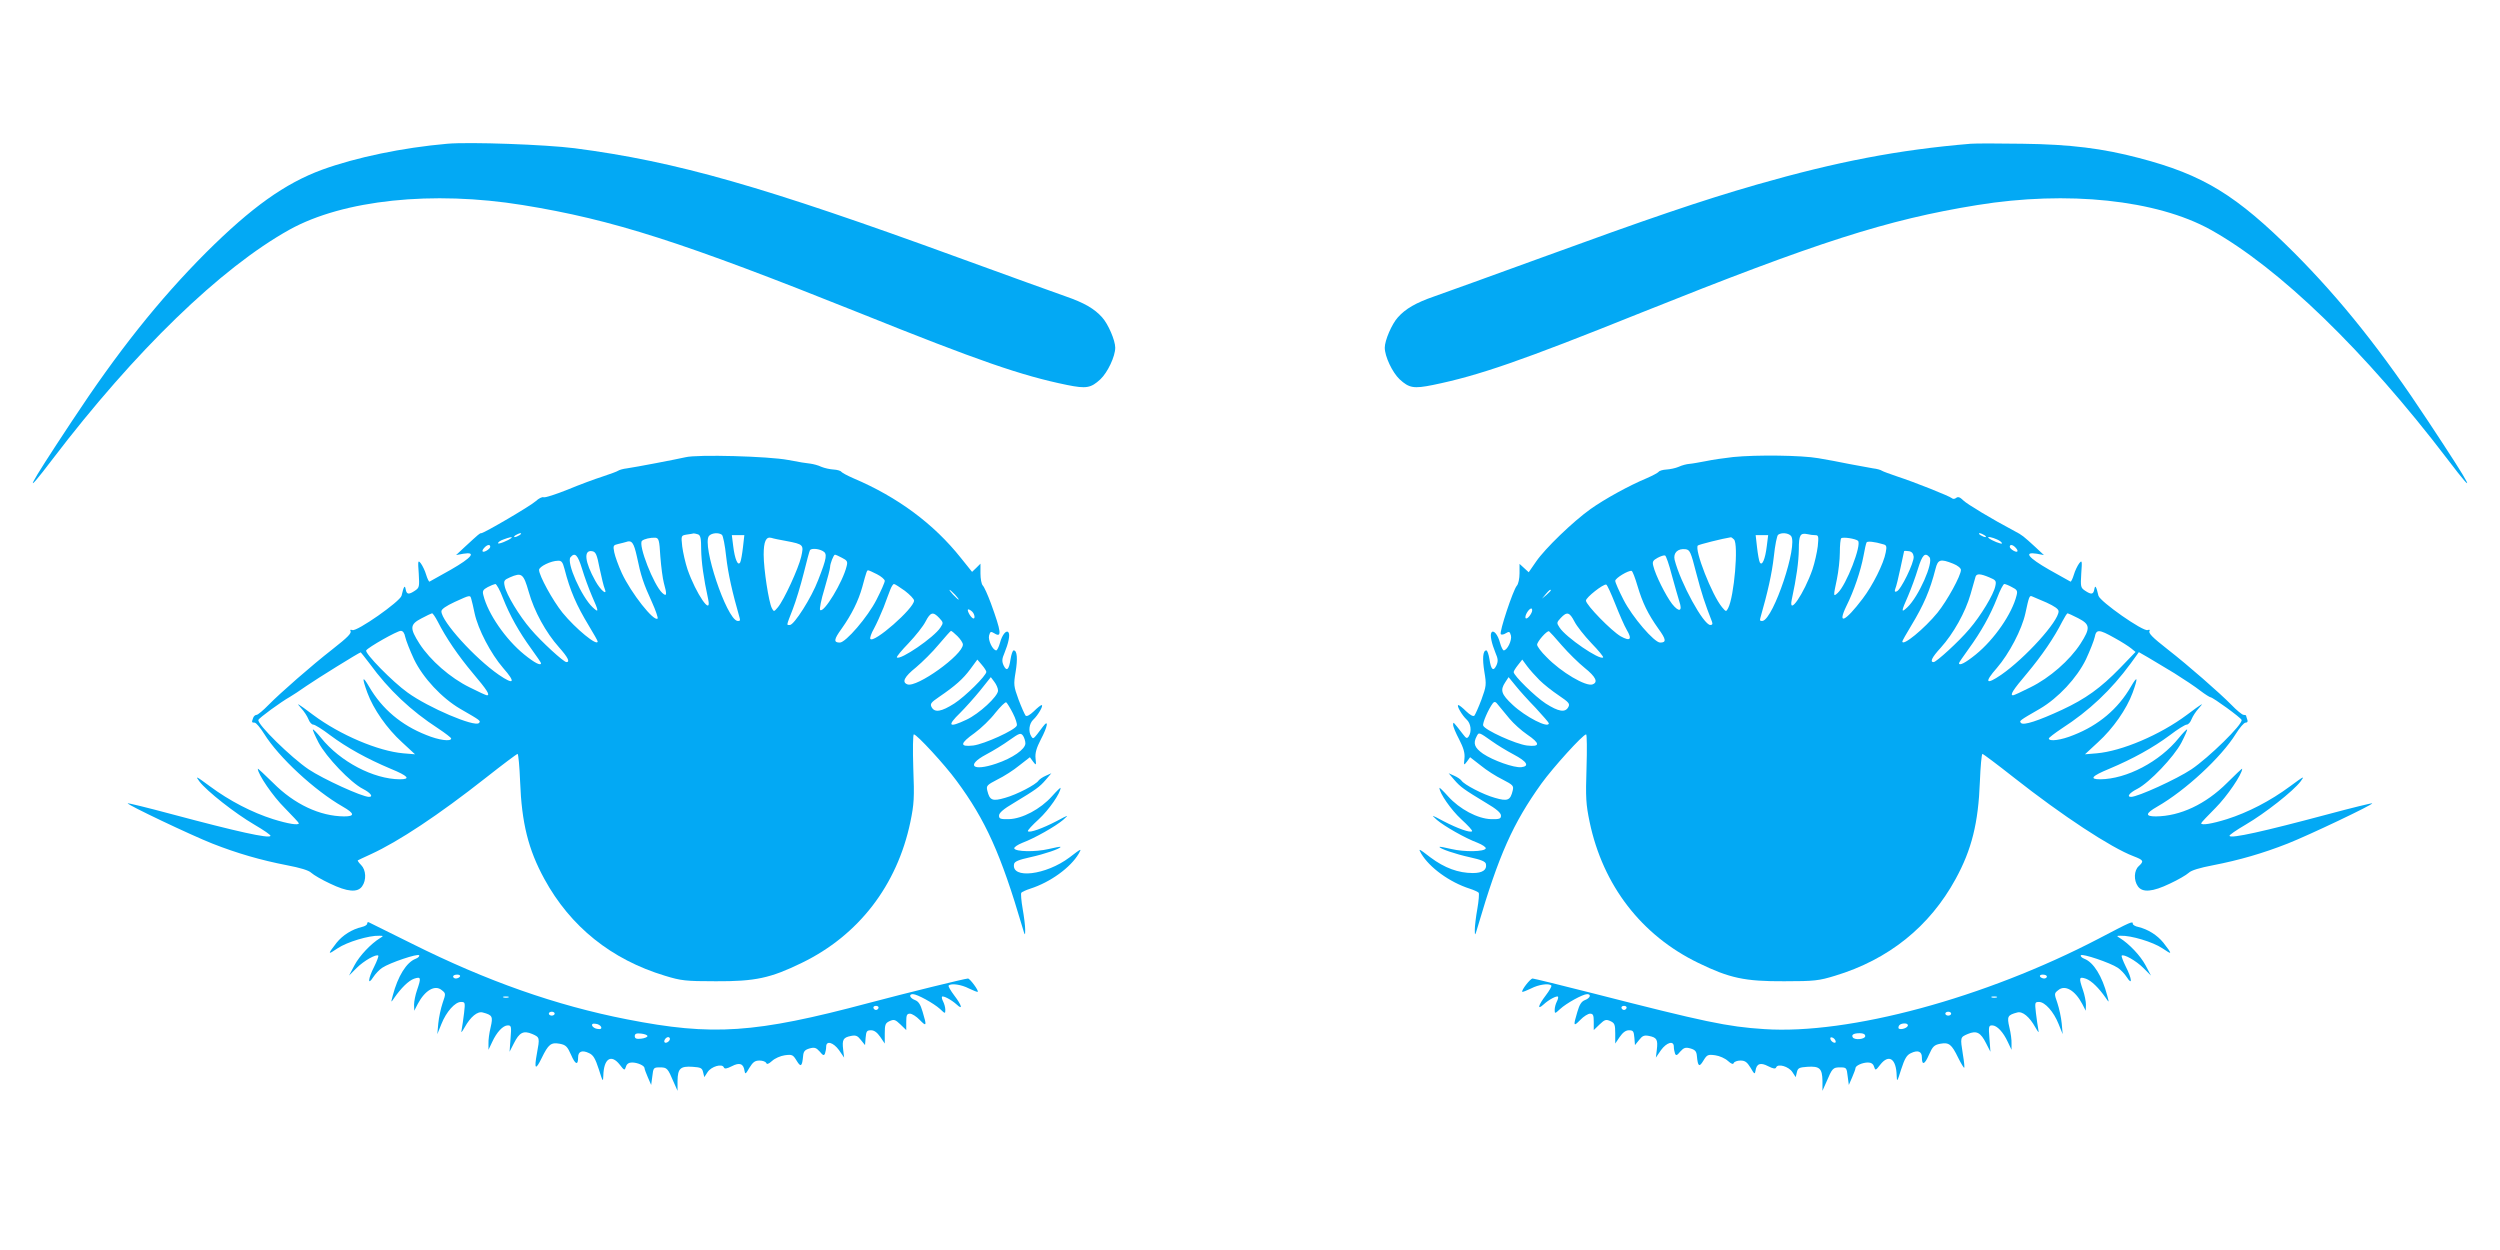
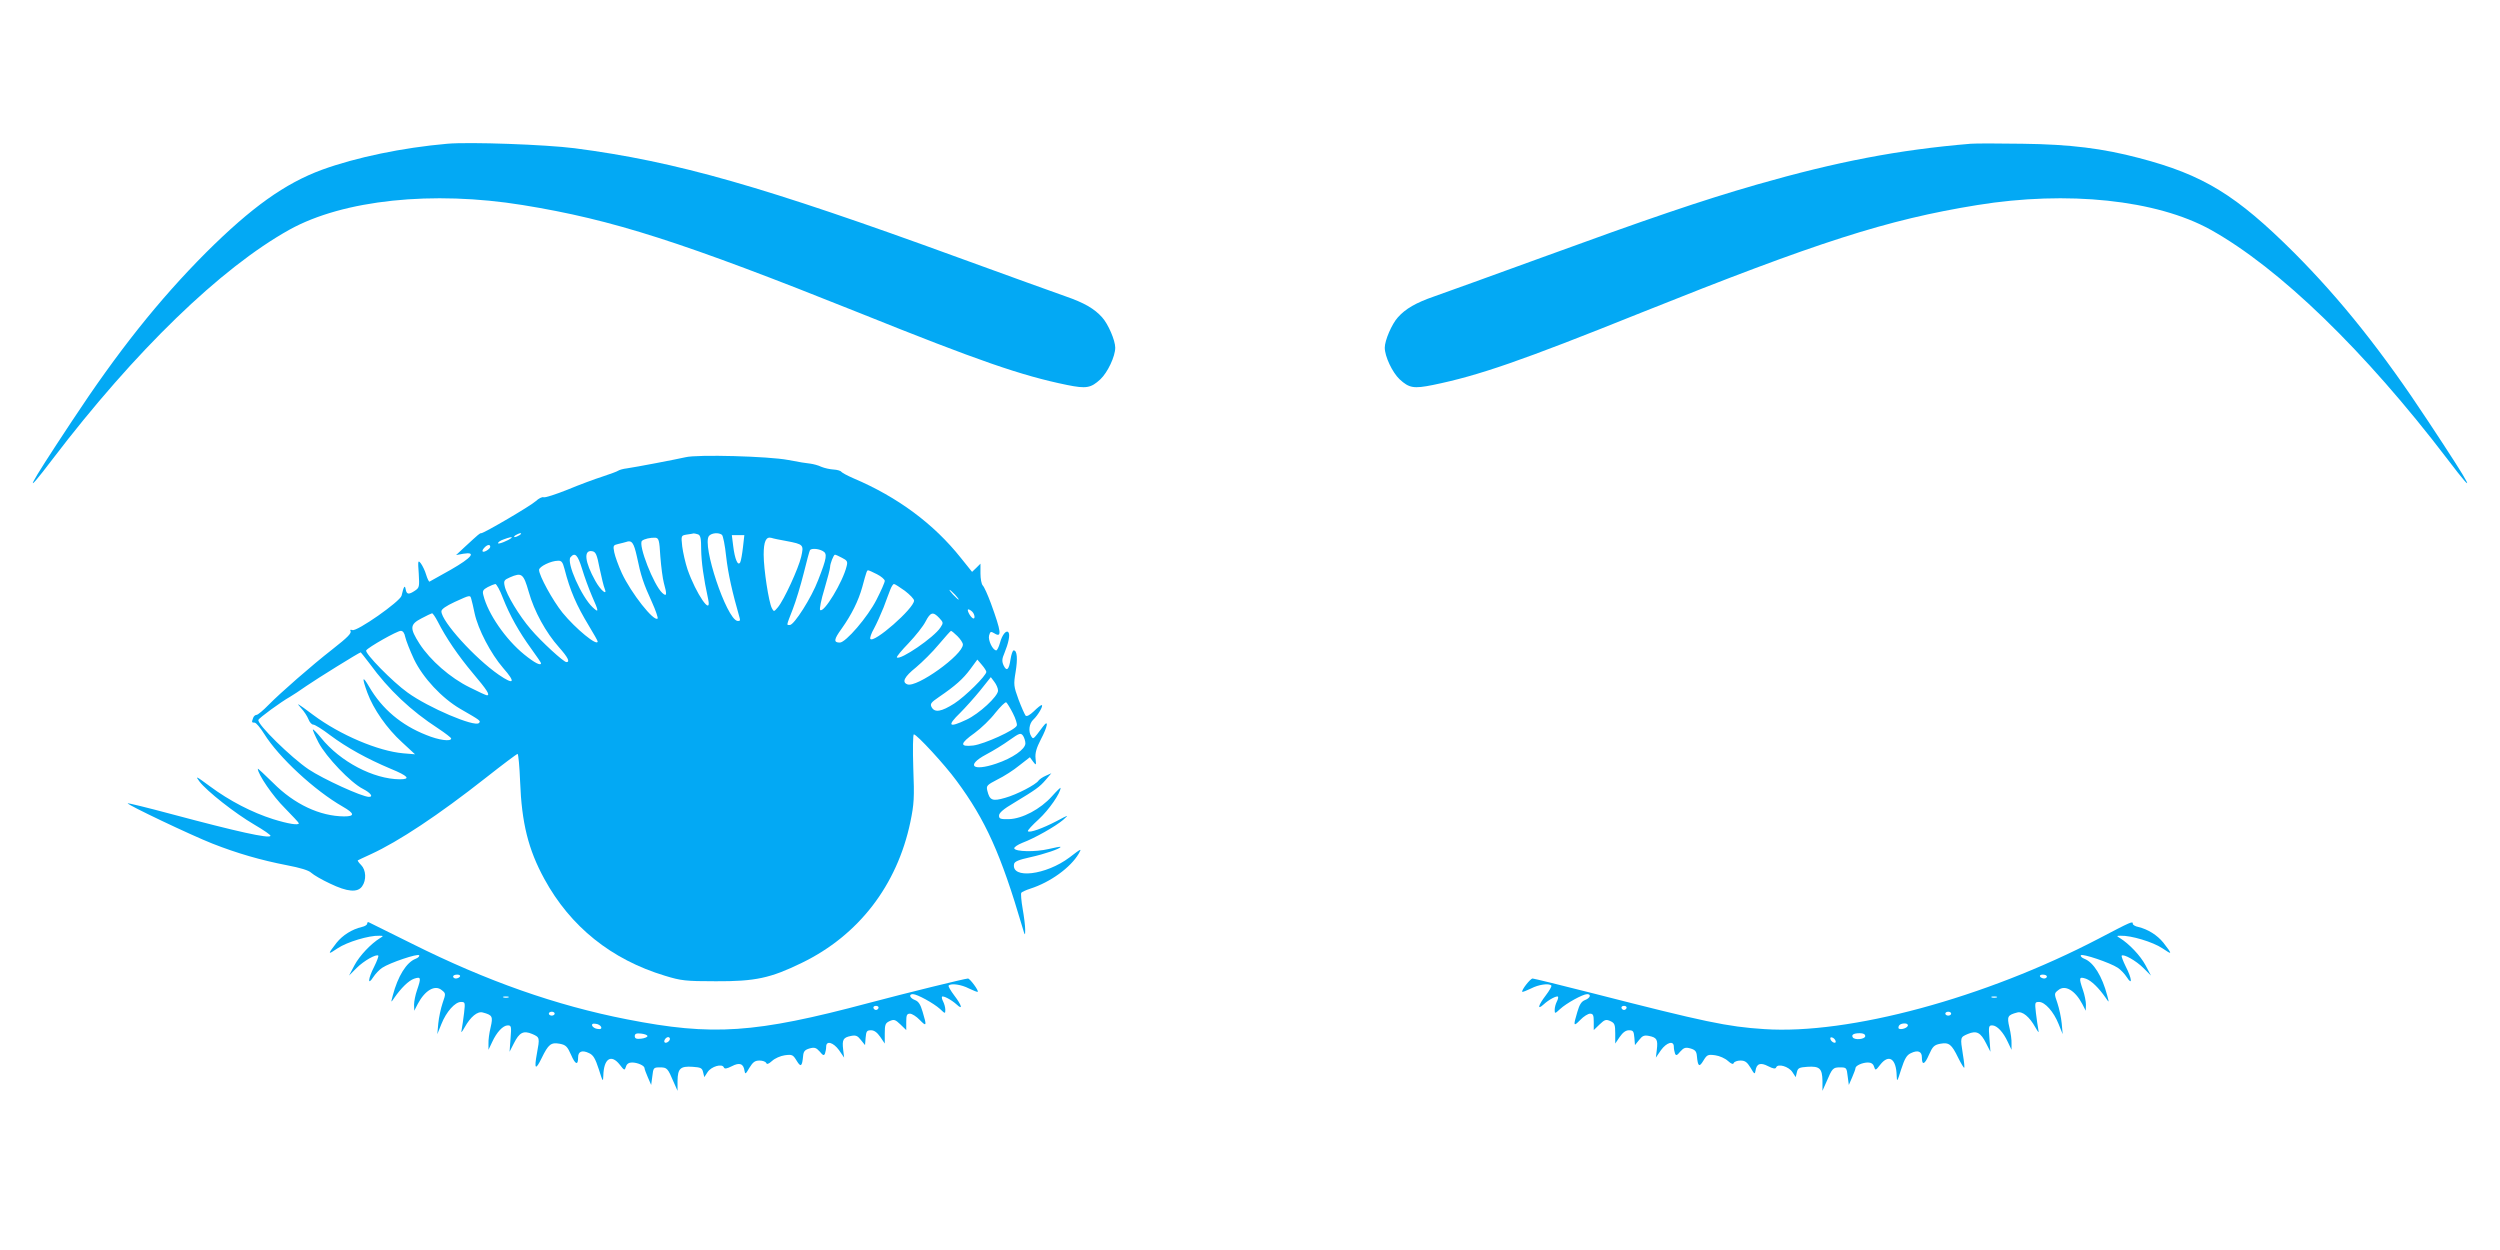
<svg xmlns="http://www.w3.org/2000/svg" version="1.0" width="1280pt" height="640pt" viewBox="0 0 1280 640" preserveAspectRatio="xMidYMid meet">
  <g transform="translate(0,640) scale(0.1,-0.1)" fill="#03a9f4" stroke="none">
    <path d="M2290 5664 c-229 -20 -468 -70 -641 -133 -190 -70 -361 -192 -595 -425 -241 -242 -452 -507 -687 -864 -231 -349 -257 -402 -98 -193 423 555 861 979 1213 1175 276 153 733 201 1195 126 462 -75 814 -188 1723 -552 612 -246 829 -321 1063 -369 99 -20 122 -16 171 29 37 35 76 117 76 162 0 37 -36 121 -67 155 -39 44 -92 75 -188 108 -55 19 -300 108 -545 197 -1003 366 -1446 493 -1968 561 -150 19 -538 33 -652 23z" />
    <path d="M10090 5664 c-372 -31 -686 -92 -1095 -209 -285 -82 -557 -175 -1105 -375 -245 -89 -490 -178 -545 -197 -96 -33 -149 -64 -188 -108 -31 -34 -67 -118 -67 -155 0 -45 39 -127 76 -162 49 -45 72 -49 171 -29 234 48 451 123 1063 369 909 364 1261 477 1723 552 462 75 919 27 1195 -126 352 -196 790 -620 1213 -1175 159 -209 133 -156 -98 193 -235 357 -446 622 -687 864 -297 296 -465 399 -794 485 -186 49 -351 70 -597 73 -121 2 -240 2 -265 0z" />
    <path d="M3510 4059 c-48 -11 -257 -51 -300 -57 -19 -2 -39 -8 -45 -12 -5 -4 -41 -17 -80 -30 -38 -12 -119 -42 -179 -67 -60 -24 -115 -42 -123 -39 -7 3 -25 -6 -40 -20 -26 -24 -265 -164 -279 -164 -8 0 -10 -2 -84 -70 l-45 -42 38 7 c68 11 43 -20 -65 -82 -57 -32 -106 -59 -109 -61 -3 -1 -11 15 -17 35 -6 21 -19 47 -27 58 -15 19 -16 15 -11 -52 4 -67 3 -72 -19 -87 -33 -22 -43 -20 -48 7 -4 24 -10 15 -21 -33 -8 -30 -229 -185 -252 -176 -8 3 -13 2 -10 -3 8 -12 -11 -32 -94 -97 -104 -81 -265 -222 -325 -283 -27 -28 -55 -51 -61 -51 -7 0 -15 -7 -18 -16 -8 -22 -8 -24 8 -24 7 0 29 -26 49 -58 74 -119 257 -289 402 -372 61 -35 63 -50 7 -50 -124 1 -255 62 -364 172 -43 42 -78 75 -78 72 0 -28 78 -142 138 -201 39 -40 72 -75 72 -78 0 -12 -55 -3 -132 21 -107 34 -222 93 -323 168 -72 53 -77 56 -54 25 38 -50 182 -163 281 -221 48 -28 86 -54 83 -58 -9 -14 -171 22 -504 111 -123 33 -225 58 -227 56 -6 -6 324 -163 433 -206 127 -50 248 -85 382 -111 68 -13 112 -26 125 -39 12 -11 55 -36 96 -55 89 -43 141 -47 164 -14 23 32 20 84 -5 109 -11 11 -19 22 -17 24 2 1 32 16 68 32 141 65 344 199 589 392 85 67 157 121 161 121 4 0 10 -64 13 -142 8 -212 42 -348 124 -498 133 -244 343 -413 618 -496 82 -25 104 -28 260 -28 202 -1 280 16 440 94 291 141 488 397 556 721 19 92 21 124 15 277 -3 94 -2 172 3 172 15 0 158 -155 218 -237 149 -201 228 -377 337 -748 14 -48 15 -48 15 -15 0 19 -6 68 -13 107 -7 40 -10 77 -7 82 3 4 24 14 46 21 103 33 206 108 248 179 17 29 14 28 -47 -19 -121 -91 -299 -112 -284 -34 2 13 24 22 83 35 73 16 155 44 155 53 0 2 -28 -3 -61 -11 -68 -16 -170 -14 -176 3 -2 6 17 19 42 29 64 24 169 84 208 117 31 28 31 28 -33 -6 -73 -38 -138 -61 -147 -52 -4 3 22 31 56 62 51 47 111 133 111 160 0 3 -20 -16 -44 -43 -59 -66 -152 -115 -220 -117 -44 -1 -51 2 -51 18 0 14 23 34 76 65 114 69 131 81 163 118 l29 34 -29 -13 c-16 -7 -32 -18 -37 -25 -13 -20 -110 -71 -171 -88 -65 -19 -79 -13 -91 37 -6 25 -2 29 52 57 33 16 83 48 112 72 l54 42 16 -22 c16 -21 17 -21 13 16 -3 28 5 54 27 97 35 66 42 107 11 66 -51 -68 -49 -66 -60 -50 -16 25 -11 66 11 86 23 21 54 74 42 74 -4 0 -22 -14 -40 -32 -20 -19 -36 -28 -42 -22 -4 5 -21 42 -36 82 -25 69 -26 76 -15 142 11 67 8 110 -10 110 -5 0 -12 -20 -16 -45 -8 -55 -20 -65 -36 -31 -9 21 -8 33 5 63 20 49 29 91 21 104 -10 17 -33 -10 -44 -52 -6 -22 -15 -39 -19 -39 -18 0 -43 52 -37 76 6 21 9 22 26 12 41 -26 37 6 -17 154 -16 43 -34 83 -41 90 -7 7 -12 35 -12 62 l0 50 -21 -21 -22 -21 -57 71 c-139 175 -324 312 -550 408 -30 13 -58 28 -62 33 -4 6 -22 11 -40 12 -18 1 -46 7 -63 14 -16 8 -41 14 -55 16 -14 1 -65 9 -115 19 -100 19 -464 29 -525 14z m-850 -399 c-8 -5 -19 -10 -25 -10 -5 0 -3 5 5 10 8 5 20 10 25 10 6 0 3 -5 -5 -10z m914 4 c13 -5 16 -22 16 -78 1 -63 12 -145 36 -255 19 -90 -63 30 -106 154 -11 33 -23 86 -27 117 -6 56 -6 56 23 61 16 2 32 5 36 6 3 0 13 -2 22 -5z m122 -2 c6 -4 16 -54 22 -112 10 -88 31 -181 69 -314 4 -13 1 -17 -12 -15 -56 12 -182 389 -145 435 13 15 48 19 66 6z m108 -64 c-4 -35 -10 -69 -14 -77 -12 -22 -28 17 -36 83 l-7 56 32 0 32 0 -7 -62z m-1185 48 c-15 -13 -69 -35 -69 -27 0 5 12 14 28 19 28 11 48 15 41 8z m762 -96 c4 -52 12 -113 18 -135 17 -60 15 -72 -8 -51 -44 40 -125 247 -104 267 11 10 44 17 68 16 18 -2 21 -11 26 -97z m645 80 c89 -17 90 -19 76 -81 -14 -60 -88 -221 -119 -258 -20 -24 -21 -24 -31 -5 -16 30 -42 200 -42 274 0 68 12 94 40 86 8 -3 42 -10 76 -16z m-765 -80 c20 -98 34 -139 77 -233 19 -42 32 -80 29 -84 -19 -18 -136 131 -183 232 -18 39 -35 87 -39 107 -7 35 -5 37 21 43 16 4 34 8 39 10 30 11 40 -3 56 -75z m-751 50 c0 -5 -9 -14 -20 -20 -22 -12 -27 -1 -8 18 14 14 28 16 28 2z m1702 -21 c25 -13 22 -34 -23 -149 -34 -90 -123 -230 -145 -230 -18 0 -19 -7 15 81 16 41 41 124 56 184 15 61 29 113 32 118 6 10 41 9 65 -4z m-1142 -89 c10 -47 21 -93 26 -104 16 -39 -21 -9 -48 40 -54 97 -61 159 -17 152 19 -3 25 -15 39 -88z m-90 -2 c12 -40 35 -103 51 -140 36 -81 36 -88 3 -57 -57 54 -135 229 -113 256 23 27 37 12 59 -59z m1331 56 c26 -13 30 -19 24 -42 -19 -81 -118 -244 -136 -225 -4 4 5 52 22 107 16 54 29 104 29 112 0 18 18 64 25 64 3 0 20 -7 36 -16z m-1421 -56 c29 -113 61 -186 125 -292 25 -41 45 -77 45 -80 0 -28 -113 65 -180 147 -50 62 -120 190 -120 219 0 17 61 47 97 47 18 1 24 -7 33 -41z m1600 -28 c22 -11 40 -27 40 -34 0 -8 -19 -51 -42 -96 -45 -89 -158 -220 -188 -220 -33 0 -31 16 9 71 51 72 86 142 106 214 22 82 24 85 30 85 3 0 24 -9 45 -20z m-1783 -90 c28 -100 88 -209 155 -284 46 -52 58 -76 38 -76 -14 0 -129 105 -183 169 -58 67 -125 178 -133 220 -6 27 -3 32 27 45 60 26 69 20 96 -74z m-132 -32 c35 -89 82 -173 146 -261 27 -37 49 -70 49 -72 0 -16 -33 1 -86 44 -95 77 -186 209 -209 303 -6 22 -2 29 22 42 15 8 33 15 39 16 6 0 24 -32 39 -72z m2058 37 c26 -20 47 -42 47 -50 0 -40 -208 -222 -224 -196 -3 5 5 29 19 53 13 24 35 73 49 108 13 36 29 77 35 93 6 15 14 27 18 27 5 0 29 -16 56 -35z m257 -20 c13 -14 21 -25 18 -25 -2 0 -15 11 -28 25 -13 14 -21 25 -18 25 2 0 15 -11 28 -25z m-2477 -22 c3 -10 11 -43 17 -73 18 -83 83 -207 146 -280 66 -75 57 -89 -22 -35 -123 85 -294 274 -294 325 0 11 23 27 68 48 81 37 79 36 85 15z m2565 -65 c14 -14 16 -42 2 -33 -14 9 -32 45 -22 45 4 0 13 -5 20 -12z m-2737 -50 c42 -83 104 -174 181 -266 72 -85 89 -112 71 -112 -4 0 -44 18 -89 41 -98 48 -201 138 -256 223 -51 80 -50 99 10 130 26 14 50 25 54 26 4 0 17 -19 29 -42z m2568 18 c21 -23 22 -25 6 -49 -32 -50 -206 -169 -223 -153 -3 3 24 36 60 73 36 38 75 87 87 111 25 48 38 52 70 18z m-2734 -98 c4 -18 24 -69 45 -114 46 -95 142 -198 236 -253 106 -61 107 -62 96 -73 -22 -22 -259 79 -365 156 -76 54 -221 202 -212 216 10 16 158 100 177 100 11 0 19 -11 23 -32z m2827 5 c15 -15 28 -34 28 -43 0 -53 -236 -222 -284 -204 -30 11 -16 39 44 87 32 27 85 79 117 118 32 38 60 69 62 69 3 0 18 -12 33 -27z m-3010 -140 c99 -136 212 -242 352 -333 36 -24 66 -47 66 -51 0 -17 -63 -9 -128 18 -127 50 -226 133 -292 247 -35 60 -38 49 -9 -31 31 -84 100 -183 177 -253 l67 -62 -60 5 c-128 11 -324 94 -462 197 -83 62 -90 66 -61 34 15 -16 31 -41 37 -56 6 -16 17 -28 25 -28 8 0 47 -24 86 -54 86 -64 189 -121 310 -172 90 -37 105 -54 47 -54 -135 1 -305 90 -403 212 -21 26 -40 45 -42 43 -2 -2 11 -32 29 -67 39 -74 164 -205 227 -237 39 -20 55 -41 31 -41 -35 0 -234 91 -309 141 -89 60 -264 231 -257 253 3 10 115 92 163 119 12 7 49 31 83 55 52 36 271 172 278 172 1 0 21 -26 45 -57z m3158 -43 c0 -19 -108 -126 -164 -162 -66 -42 -100 -48 -116 -19 -9 17 -4 24 37 52 85 58 124 93 161 143 l36 49 23 -27 c13 -15 23 -31 23 -36z m60 -96 c0 -29 -97 -119 -162 -149 -91 -43 -101 -32 -32 35 25 25 71 76 102 114 l55 69 18 -24 c10 -13 19 -33 19 -45z m76 -116 c14 -27 23 -56 20 -63 -8 -23 -167 -95 -223 -102 -71 -8 -69 10 7 64 33 24 81 70 106 103 26 32 51 57 56 54 4 -3 20 -28 34 -56z m64 -154 c0 -30 -66 -76 -150 -104 -121 -41 -156 -9 -51 47 36 19 90 52 120 74 51 36 57 38 69 22 6 -9 12 -27 12 -39z" />
-     <path d="M8874 4060 c-45 -5 -108 -14 -140 -21 -32 -6 -70 -13 -84 -14 -14 -1 -38 -7 -55 -15 -16 -7 -45 -13 -63 -14 -18 -1 -36 -6 -40 -12 -4 -5 -32 -20 -62 -33 -89 -37 -214 -106 -286 -157 -91 -65 -233 -202 -279 -269 l-38 -55 -24 22 -23 21 0 -48 c0 -27 -6 -56 -14 -64 -19 -22 -91 -239 -82 -248 4 -4 16 -2 26 5 17 10 20 9 26 -12 6 -24 -19 -76 -37 -76 -4 0 -13 17 -19 39 -11 42 -34 69 -44 52 -8 -13 1 -55 21 -104 13 -30 14 -42 5 -63 -16 -34 -28 -24 -36 31 -4 25 -11 45 -16 45 -18 0 -21 -43 -10 -110 11 -66 10 -73 -15 -142 -15 -40 -32 -77 -36 -82 -6 -6 -22 3 -42 22 -18 18 -36 32 -40 32 -12 0 19 -53 42 -74 22 -20 27 -61 11 -86 -9 -13 -13 -11 -29 10 -53 68 -50 66 -51 49 0 -10 14 -43 31 -75 22 -43 30 -69 27 -97 -4 -37 -3 -37 13 -16 l16 22 54 -42 c29 -24 79 -56 112 -72 54 -28 58 -32 52 -57 -12 -50 -26 -56 -91 -37 -61 17 -158 68 -171 88 -5 7 -21 18 -37 25 l-29 13 29 -34 c32 -37 49 -49 163 -118 53 -31 76 -51 76 -65 0 -16 -7 -19 -51 -18 -68 2 -161 51 -220 117 -24 27 -44 46 -44 43 0 -27 60 -113 111 -160 34 -31 60 -59 56 -62 -9 -9 -74 14 -147 52 -64 34 -64 34 -33 6 39 -33 144 -93 208 -117 25 -10 44 -23 42 -29 -6 -17 -108 -19 -176 -3 -33 8 -61 13 -61 11 0 -9 82 -37 155 -53 59 -13 81 -22 83 -35 6 -30 -18 -46 -67 -46 -74 0 -145 26 -217 80 -61 47 -64 48 -47 19 42 -71 145 -146 248 -179 22 -7 43 -17 46 -21 3 -5 0 -42 -7 -82 -7 -39 -13 -88 -13 -107 0 -33 1 -33 15 15 108 368 180 529 326 733 60 83 213 252 229 252 4 0 5 -78 2 -172 -5 -152 -3 -186 16 -277 68 -324 265 -580 556 -721 160 -78 238 -95 440 -94 156 0 178 3 260 28 275 83 485 252 618 496 82 150 116 286 124 498 3 78 9 142 13 142 4 0 76 -54 161 -121 249 -196 497 -359 613 -403 52 -20 54 -25 26 -51 -24 -22 -26 -72 -4 -103 23 -33 75 -29 164 14 41 19 84 44 96 55 13 13 57 26 125 39 134 26 255 61 382 111 109 43 439 200 433 206 -2 2 -104 -23 -227 -56 -333 -89 -495 -125 -504 -111 -3 4 35 30 83 58 99 58 243 171 281 221 23 31 18 28 -54 -25 -101 -75 -216 -134 -323 -168 -77 -24 -132 -33 -132 -21 0 3 33 38 73 78 59 59 137 173 137 201 0 3 -35 -30 -77 -72 -110 -110 -241 -171 -365 -172 -56 0 -54 15 7 50 145 83 328 253 402 372 20 32 42 58 50 58 10 0 13 6 9 16 -3 9 -6 18 -6 20 0 2 -6 4 -13 4 -7 0 -35 23 -62 51 -60 61 -221 202 -325 283 -83 65 -102 85 -94 97 3 5 -2 6 -10 3 -23 -9 -244 146 -252 176 -11 48 -17 57 -21 33 -5 -27 -15 -29 -48 -7 -22 15 -23 20 -19 87 5 67 4 71 -11 52 -8 -11 -21 -37 -27 -58 -6 -20 -14 -36 -17 -35 -3 2 -52 29 -109 61 -108 62 -133 93 -64 82 l37 -7 -45 42 c-59 54 -67 61 -104 80 -117 62 -245 139 -264 158 -17 17 -27 20 -36 13 -7 -6 -17 -7 -22 -2 -12 11 -193 83 -279 111 -38 13 -74 26 -80 30 -5 4 -26 10 -45 12 -19 3 -73 13 -120 22 -47 10 -119 23 -160 30 -85 15 -316 18 -436 6z m296 -404 c37 -46 -89 -423 -145 -435 -13 -2 -16 2 -12 15 38 133 59 226 69 314 6 58 16 108 22 112 18 13 53 9 66 -6z m124 4 c17 0 18 -6 13 -57 -4 -32 -16 -85 -27 -118 -43 -124 -125 -244 -106 -154 24 111 35 192 36 256 0 74 7 86 45 78 11 -3 29 -5 39 -5z m866 0 c8 -5 11 -10 5 -10 -5 0 -17 5 -25 10 -8 5 -10 10 -5 10 6 0 17 -5 25 -10z m-1114 -56 c-8 -66 -24 -105 -36 -83 -4 8 -10 42 -14 77 l-7 62 32 0 32 0 -7 -56z m-168 34 c24 -24 1 -293 -30 -352 -10 -19 -11 -19 -31 5 -52 62 -143 296 -124 316 5 5 128 36 168 42 3 1 10 -4 17 -11z m635 -7 c20 -20 -60 -227 -104 -267 -23 -21 -23 -18 -4 71 8 39 15 100 15 136 0 36 3 69 7 73 9 8 74 -2 86 -13z m712 7 c14 -6 25 -15 25 -20 0 -7 -55 15 -69 28 -9 9 20 3 44 -8z m-582 -25 c16 -4 18 -11 12 -41 -10 -57 -67 -170 -118 -237 -90 -119 -132 -138 -83 -37 38 76 73 180 87 255 6 34 13 65 16 70 4 7 40 4 86 -10z m675 -15 c19 -19 14 -30 -8 -18 -11 6 -20 15 -20 20 0 14 14 12 28 -2z m-1633 -133 c27 -103 44 -155 80 -247 5 -13 2 -18 -8 -18 -35 0 -153 216 -183 334 -8 35 16 59 56 54 22 -3 27 -13 55 -123z m1113 85 c3 -30 -66 -172 -87 -178 -10 -4 -12 0 -7 14 5 11 16 57 26 104 10 47 19 86 19 88 1 2 11 2 24 0 15 -2 23 -11 25 -28z m-1238 -96 c15 -54 32 -114 38 -133 18 -52 -1 -58 -37 -13 -32 42 -85 147 -96 194 -6 22 -2 29 22 42 15 8 32 14 38 12 5 -1 21 -47 35 -102z m1319 93 c22 -27 -56 -202 -113 -256 -33 -31 -33 -24 3 57 16 37 39 100 51 140 22 71 36 86 59 59z m121 -33 c23 -9 40 -23 40 -32 0 -29 -70 -157 -120 -219 -67 -82 -180 -175 -180 -147 0 3 20 39 45 80 64 106 96 179 125 292 12 48 25 52 90 26z m-1616 -114 c26 -87 53 -143 107 -219 40 -55 42 -71 9 -71 -30 0 -143 131 -188 220 -23 45 -42 88 -42 96 0 14 68 55 84 51 5 -2 18 -36 30 -77z m1801 44 c34 -14 37 -18 31 -45 -8 -42 -75 -153 -133 -220 -54 -64 -169 -169 -183 -169 -20 0 -9 24 36 73 66 73 127 183 153 274 12 43 24 84 26 91 6 16 25 15 70 -4z m-1915 -136 c21 -53 47 -113 59 -133 29 -49 18 -60 -31 -33 -47 27 -178 161 -178 183 0 16 89 86 104 82 5 -2 25 -46 46 -99z m2031 86 c26 -13 30 -19 24 -42 -23 -94 -114 -226 -209 -303 -53 -43 -86 -60 -86 -44 0 2 22 35 49 72 64 88 111 172 146 261 15 40 32 72 37 72 5 0 23 -7 39 -16z m-2361 -17 c0 -2 -10 -12 -22 -23 l-23 -19 19 23 c18 21 26 27 26 19z m2538 -62 c41 -19 62 -33 62 -45 0 -51 -171 -240 -294 -325 -79 -54 -88 -40 -22 35 63 73 128 197 146 280 18 84 21 92 33 87 7 -3 40 -17 75 -32z m-2638 -55 c-12 -23 -30 -35 -30 -20 0 17 23 49 32 44 4 -3 4 -14 -2 -24z m221 -42 c12 -24 51 -73 87 -111 36 -37 63 -70 60 -73 -17 -16 -191 103 -223 153 -16 24 -15 26 6 49 32 34 45 30 70 -18z m2579 17 c62 -32 64 -50 12 -131 -55 -85 -158 -175 -256 -223 -45 -23 -85 -41 -89 -41 -18 0 -1 27 71 112 77 92 139 183 181 266 12 23 24 42 27 42 2 0 27 -11 54 -25z m-2643 -140 c33 -38 86 -90 117 -115 56 -45 70 -73 40 -84 -33 -13 -161 62 -236 140 -27 26 -48 55 -48 63 0 16 50 73 61 69 3 -2 33 -34 66 -73z m2829 39 c35 -19 74 -44 86 -54 l22 -18 -79 -82 c-100 -103 -177 -158 -297 -214 -123 -57 -197 -81 -210 -68 -11 11 -10 12 96 73 94 55 190 158 236 253 21 45 41 96 45 114 8 41 21 41 101 -4z m307 -181 c48 -30 108 -70 132 -89 25 -19 49 -34 53 -34 13 -1 156 -105 159 -116 7 -22 -168 -193 -257 -253 -75 -50 -274 -141 -309 -141 -24 0 -8 21 32 41 62 32 187 163 226 237 18 35 31 65 29 67 -2 2 -21 -17 -42 -43 -98 -122 -268 -211 -403 -212 -58 0 -43 17 47 54 121 51 224 108 310 172 39 30 78 54 86 54 8 0 19 12 25 28 6 15 22 40 37 56 29 32 22 28 -61 -34 -138 -103 -334 -186 -462 -197 l-60 -5 67 62 c77 70 146 169 177 253 29 80 26 91 -9 31 -66 -114 -165 -197 -292 -247 -65 -27 -128 -35 -128 -18 0 4 30 27 66 51 141 91 253 197 353 333 l42 58 47 -27 c26 -15 86 -52 135 -81z m-3251 -35 c21 -21 65 -56 98 -78 53 -36 59 -43 50 -60 -16 -30 -50 -24 -116 18 -54 35 -164 143 -164 161 0 5 10 21 22 36 l22 28 25 -34 c14 -19 43 -51 63 -71z m-19 -143 c37 -40 67 -75 67 -78 0 -29 -120 33 -185 94 -59 55 -65 75 -38 116 l17 26 36 -44 c19 -24 65 -75 103 -114z m-134 -55 c21 -25 61 -61 89 -80 69 -47 69 -65 0 -57 -57 7 -216 79 -224 102 -5 12 27 85 49 114 9 11 15 9 29 -10 11 -13 36 -44 57 -69z m-89 -116 c25 -18 74 -48 110 -67 68 -36 83 -60 39 -65 -37 -4 -144 34 -196 69 -44 31 -52 53 -32 90 11 21 11 21 79 -27z" />
    <path d="M1880 1671 c0 -6 -12 -14 -27 -17 -51 -12 -98 -42 -129 -80 -48 -62 -48 -65 5 -29 48 32 160 66 213 64 22 0 22 -1 4 -12 -47 -29 -105 -90 -131 -139 l-28 -53 39 39 c37 37 101 73 111 63 2 -3 -7 -28 -21 -56 -32 -62 -35 -101 -5 -54 11 17 32 39 46 48 39 26 182 74 189 64 3 -5 -5 -13 -18 -18 -47 -18 -91 -89 -117 -188 -10 -38 -10 -38 7 -13 36 52 74 89 102 99 36 12 37 5 15 -59 -8 -23 -15 -57 -15 -74 l1 -31 18 35 c37 70 88 99 122 71 22 -17 22 -18 5 -67 -9 -27 -19 -73 -22 -104 l-5 -55 21 52 c25 63 70 113 100 113 22 0 22 -3 16 -57 -4 -31 -9 -69 -12 -83 -4 -21 -2 -19 15 10 30 54 66 84 93 76 49 -13 53 -20 40 -76 -7 -28 -12 -66 -11 -83 l0 -32 19 40 c23 50 55 85 80 85 18 0 19 -6 14 -67 l-5 -68 22 43 c28 56 49 67 94 48 39 -17 39 -19 24 -100 -15 -81 -7 -88 24 -24 35 72 48 82 93 74 31 -6 39 -14 58 -57 22 -51 36 -55 36 -12 0 30 21 38 56 21 22 -10 32 -28 50 -83 20 -64 22 -67 23 -33 2 88 40 113 84 57 24 -31 25 -31 32 -10 4 14 15 21 31 21 28 0 64 -16 64 -29 0 -5 8 -26 17 -47 l17 -39 6 45 c5 43 6 45 39 45 36 0 40 -4 70 -75 l20 -45 0 51 c1 64 15 76 77 72 42 -3 49 -6 54 -28 l6 -25 17 26 c19 29 75 45 83 24 4 -9 15 -7 41 6 40 21 60 13 65 -24 3 -19 6 -17 25 16 18 29 28 37 52 37 16 0 31 -6 34 -12 3 -9 12 -6 30 10 14 13 43 26 65 29 38 5 42 3 61 -28 21 -35 28 -30 33 25 2 23 9 31 33 38 25 7 34 4 52 -16 17 -21 22 -22 27 -10 3 9 6 24 6 35 0 33 37 22 66 -18 l26 -38 -5 41 c-6 51 0 62 40 70 25 5 34 1 51 -21 l21 -26 3 38 c3 33 6 38 28 38 16 0 31 -11 47 -34 l23 -34 0 52 c0 45 3 53 25 63 22 10 29 8 55 -17 l30 -29 0 42 c0 34 3 42 19 42 10 0 33 -14 50 -32 35 -36 37 -32 15 41 -11 38 -21 54 -40 61 -26 10 -33 30 -10 30 22 0 107 -47 139 -76 26 -25 27 -25 27 -4 0 12 -5 30 -11 42 -6 11 -8 22 -6 25 7 6 47 -15 75 -40 33 -31 27 -5 -12 46 -19 25 -32 48 -29 51 13 13 66 5 104 -15 23 -11 43 -19 45 -17 6 6 -40 68 -50 68 -14 0 -315 -74 -507 -125 -585 -156 -800 -170 -1239 -84 -363 71 -718 196 -1100 387 -118 59 -218 108 -222 110 -5 2 -8 -1 -8 -7z m475 -271 c-3 -5 -13 -10 -21 -10 -8 0 -14 5 -14 10 0 6 9 10 21 10 11 0 17 -4 14 -10z m248 -107 c-7 -2 -19 -2 -25 0 -7 3 -2 5 12 5 14 0 19 -2 13 -5z m1895 -54 c-2 -6 -8 -10 -13 -10 -5 0 -11 4 -13 10 -2 6 4 11 13 11 9 0 15 -5 13 -11z m-1658 -29 c0 -5 -7 -10 -15 -10 -8 0 -15 5 -15 10 0 6 7 10 15 10 8 0 15 -4 15 -10z m238 -68 c3 -9 -3 -13 -19 -10 -12 1 -24 9 -27 16 -3 9 3 13 19 10 12 -1 24 -9 27 -16z m237 -47 c0 -5 -15 -11 -32 -13 -25 -3 -33 1 -33 13 0 12 8 16 33 13 17 -2 32 -7 32 -13z m115 -14 c0 -12 -20 -25 -27 -18 -7 7 6 27 18 27 5 0 9 -4 9 -9z" />
    <path d="M10745 1594 c-583 -304 -1278 -492 -1712 -463 -189 12 -306 37 -876 183 -165 42 -304 76 -310 76 -12 0 -59 -61 -53 -68 2 -2 22 6 45 17 38 20 91 28 104 15 3 -3 -10 -26 -29 -51 -39 -51 -45 -77 -11 -46 27 25 67 46 74 40 2 -3 0 -14 -6 -25 -6 -12 -11 -30 -11 -42 0 -21 1 -21 28 4 31 29 116 76 138 76 23 0 16 -20 -10 -30 -19 -7 -29 -23 -40 -61 -22 -73 -20 -77 15 -41 17 18 40 32 50 32 16 0 19 -8 19 -42 l0 -42 30 29 c26 25 33 27 55 17 22 -10 25 -18 25 -63 l0 -52 23 34 c16 23 31 34 47 34 22 0 25 -5 28 -38 l3 -38 21 26 c17 22 26 26 51 21 40 -8 46 -19 40 -70 l-5 -41 26 38 c29 40 66 51 66 18 0 -11 3 -26 6 -35 5 -12 10 -11 27 10 18 20 27 23 52 16 24 -7 31 -15 33 -38 5 -55 12 -60 33 -25 19 31 23 33 61 28 22 -3 51 -16 65 -29 18 -16 27 -19 30 -10 3 6 18 12 34 12 24 0 34 -8 52 -37 19 -33 22 -35 25 -16 5 37 25 45 65 24 26 -13 37 -15 41 -6 8 21 64 5 83 -24 l17 -26 6 25 c5 22 12 25 54 28 62 4 76 -8 77 -72 l0 -51 20 45 c30 71 34 75 70 75 33 0 34 -2 39 -45 l6 -45 17 39 c9 21 17 42 17 47 0 13 36 29 64 29 16 0 27 -7 31 -21 7 -21 8 -21 32 10 44 56 82 31 84 -57 1 -34 3 -31 23 33 18 55 28 73 50 83 35 17 56 9 56 -21 0 -43 14 -39 36 12 19 43 27 51 58 57 45 8 58 -2 92 -72 15 -30 29 -53 31 -51 2 3 -1 33 -7 68 -14 89 -14 88 25 105 45 19 66 8 94 -48 l22 -43 -5 68 c-5 61 -4 67 14 67 25 0 57 -35 80 -85 l19 -40 0 32 c1 17 -4 55 -11 83 -13 56 -9 63 40 76 27 8 63 -22 93 -76 17 -29 19 -31 15 -10 -3 14 -8 52 -12 83 -6 54 -6 57 16 57 30 0 75 -50 100 -113 l21 -52 -5 55 c-3 31 -13 77 -22 104 -17 49 -17 50 5 67 34 28 85 -1 122 -71 l18 -35 1 31 c0 17 -7 51 -15 74 -22 64 -21 71 15 59 28 -10 66 -47 102 -99 17 -25 17 -25 7 13 -26 99 -70 170 -117 188 -13 5 -21 13 -18 18 7 10 150 -38 189 -64 14 -9 35 -31 46 -48 30 -47 27 -8 -5 54 -14 28 -23 53 -21 56 10 10 74 -26 111 -63 l39 -39 -28 53 c-26 49 -84 110 -131 139 -18 11 -18 12 4 12 53 2 165 -32 213 -64 53 -36 53 -33 5 29 -31 38 -78 68 -128 80 -16 3 -28 11 -28 16 0 15 -5 13 -175 -76z m-265 -194 c0 -5 -6 -10 -14 -10 -8 0 -18 5 -21 10 -3 6 3 10 14 10 12 0 21 -4 21 -10z m-257 -107 c-7 -2 -19 -2 -25 0 -7 3 -2 5 12 5 14 0 19 -2 13 -5z m-1895 -54 c-2 -6 -8 -10 -13 -10 -5 0 -11 4 -13 10 -2 6 4 11 13 11 9 0 15 -5 13 -11z m1662 -29 c0 -5 -7 -10 -15 -10 -8 0 -15 5 -15 10 0 6 7 10 15 10 8 0 15 -4 15 -10z m-222 -62 c-5 -15 -48 -24 -48 -10 0 14 12 22 33 22 10 0 17 -5 15 -12z m-218 -53 c0 -16 -55 -22 -64 -6 -8 13 5 21 36 21 18 0 28 -5 28 -15z m-152 -24 c3 -8 -1 -12 -9 -9 -7 2 -15 10 -17 17 -3 8 1 12 9 9 7 -2 15 -10 17 -17z" />
  </g>
</svg>